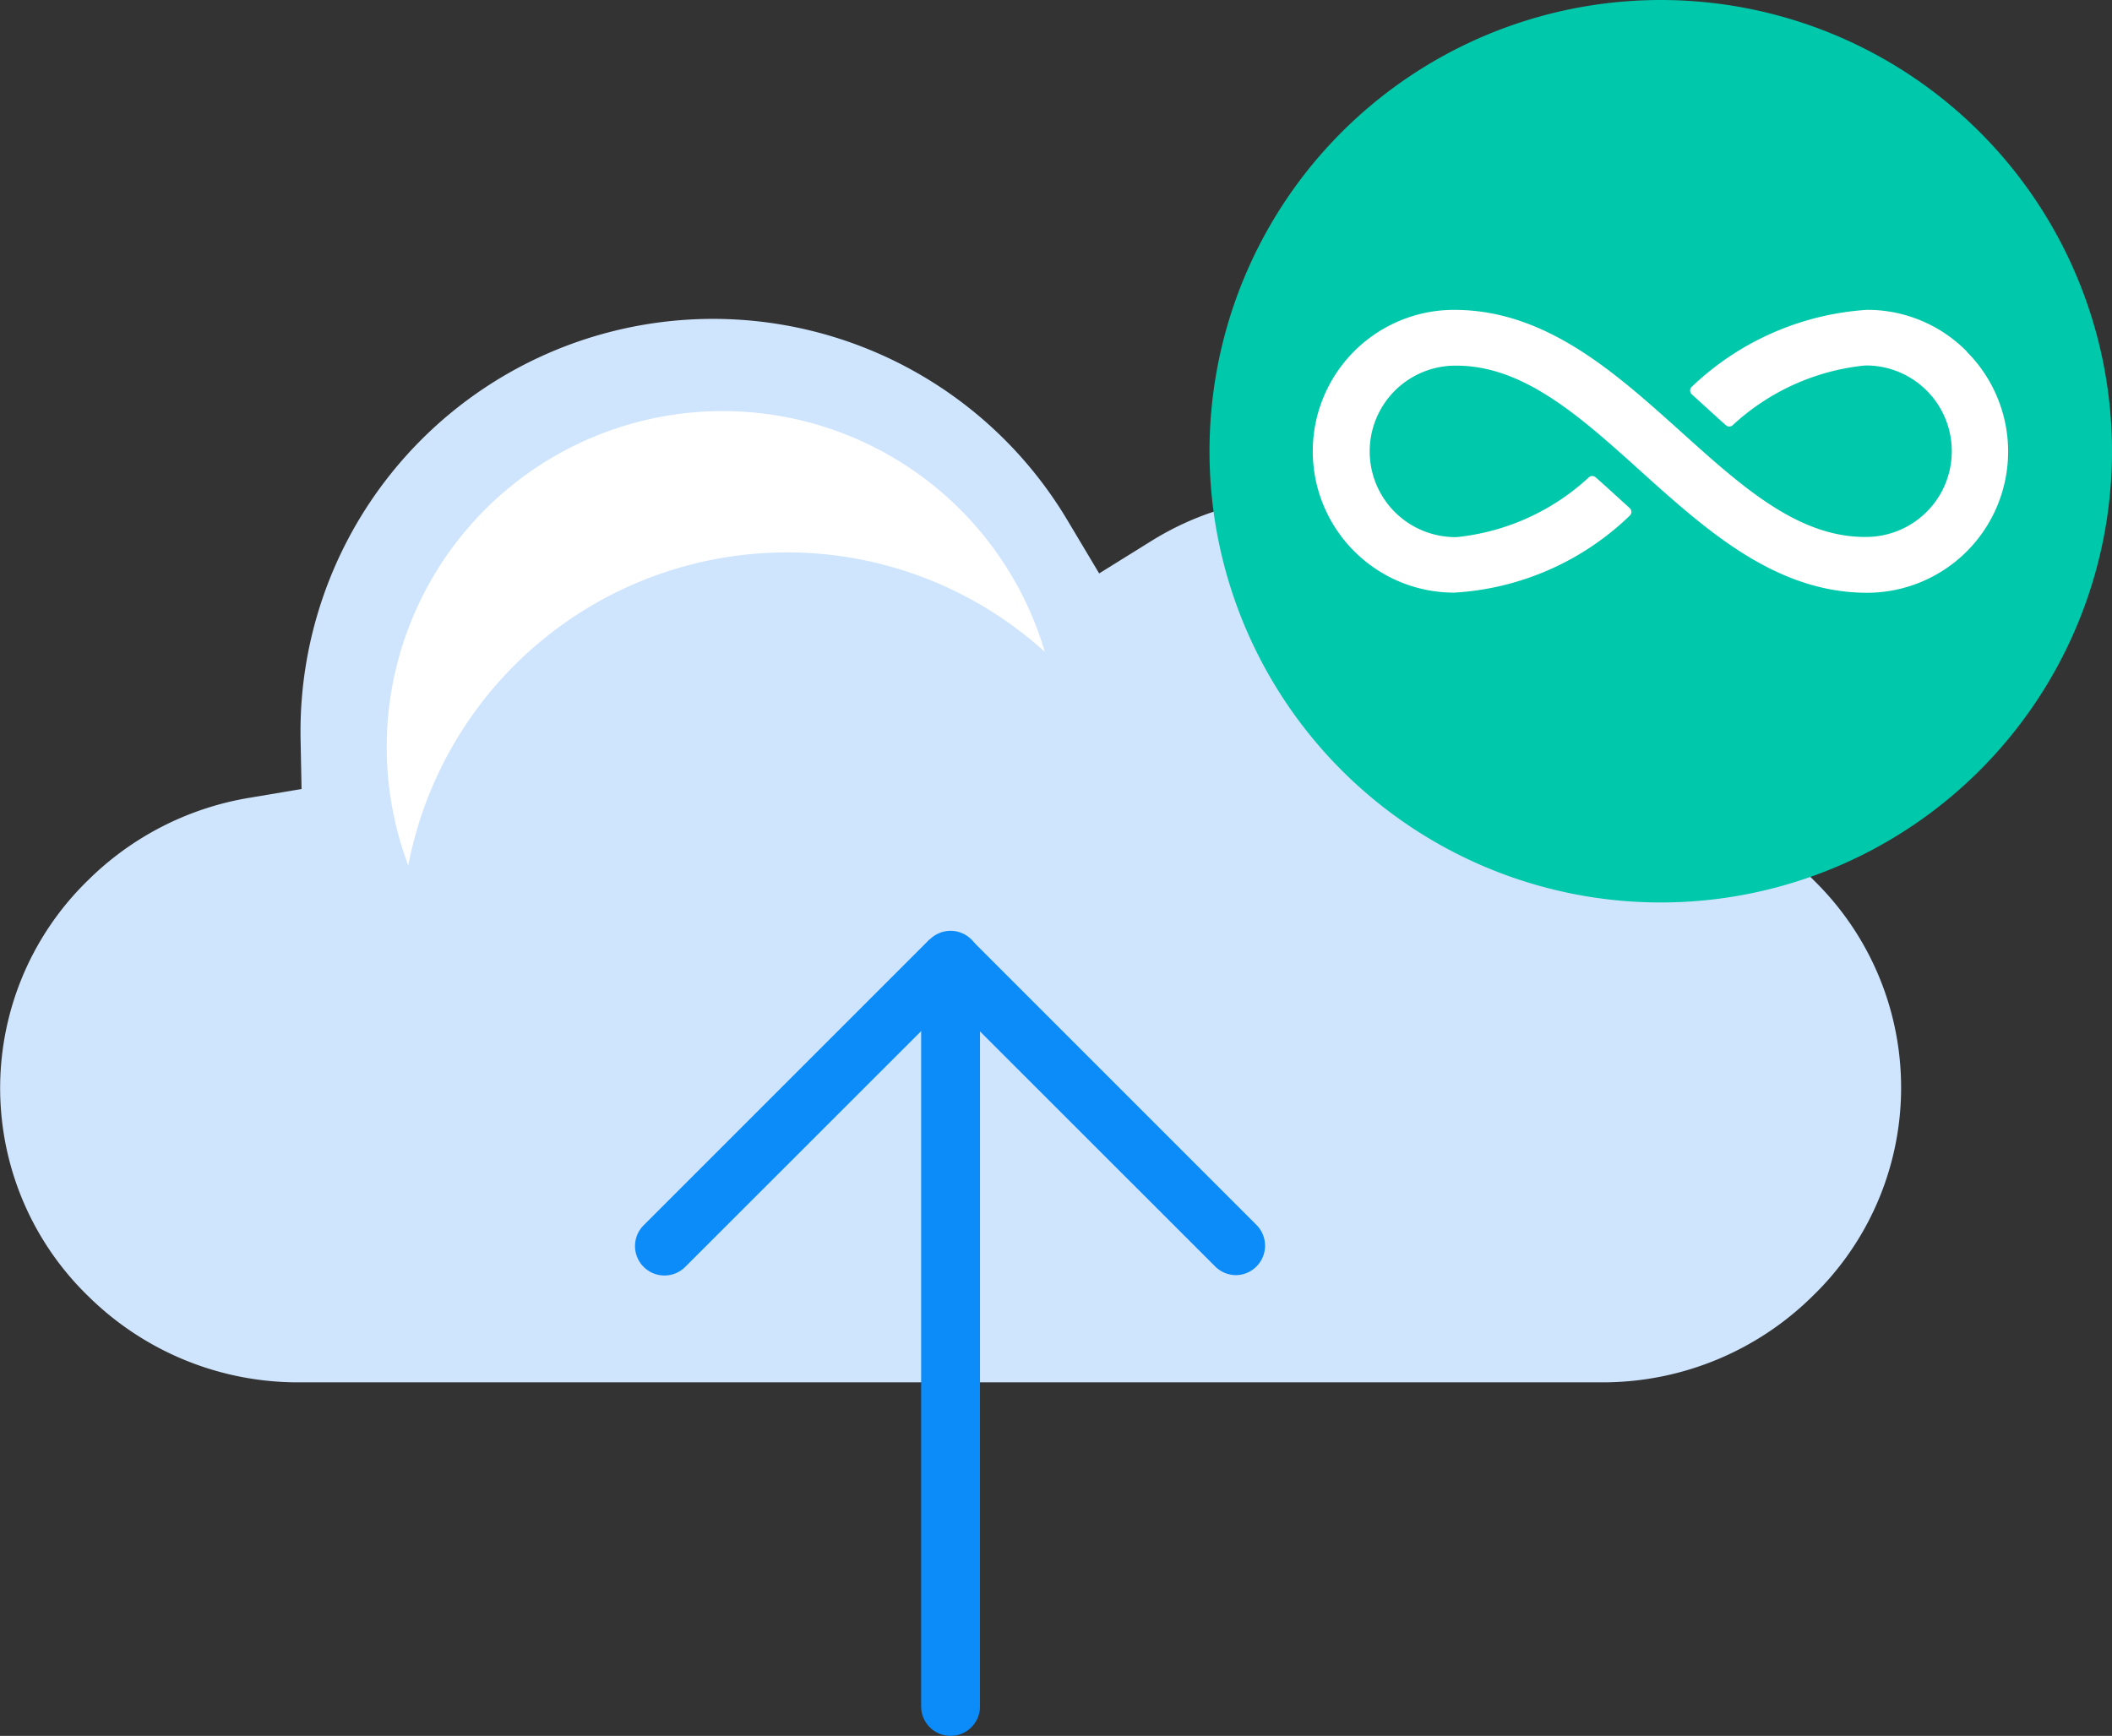
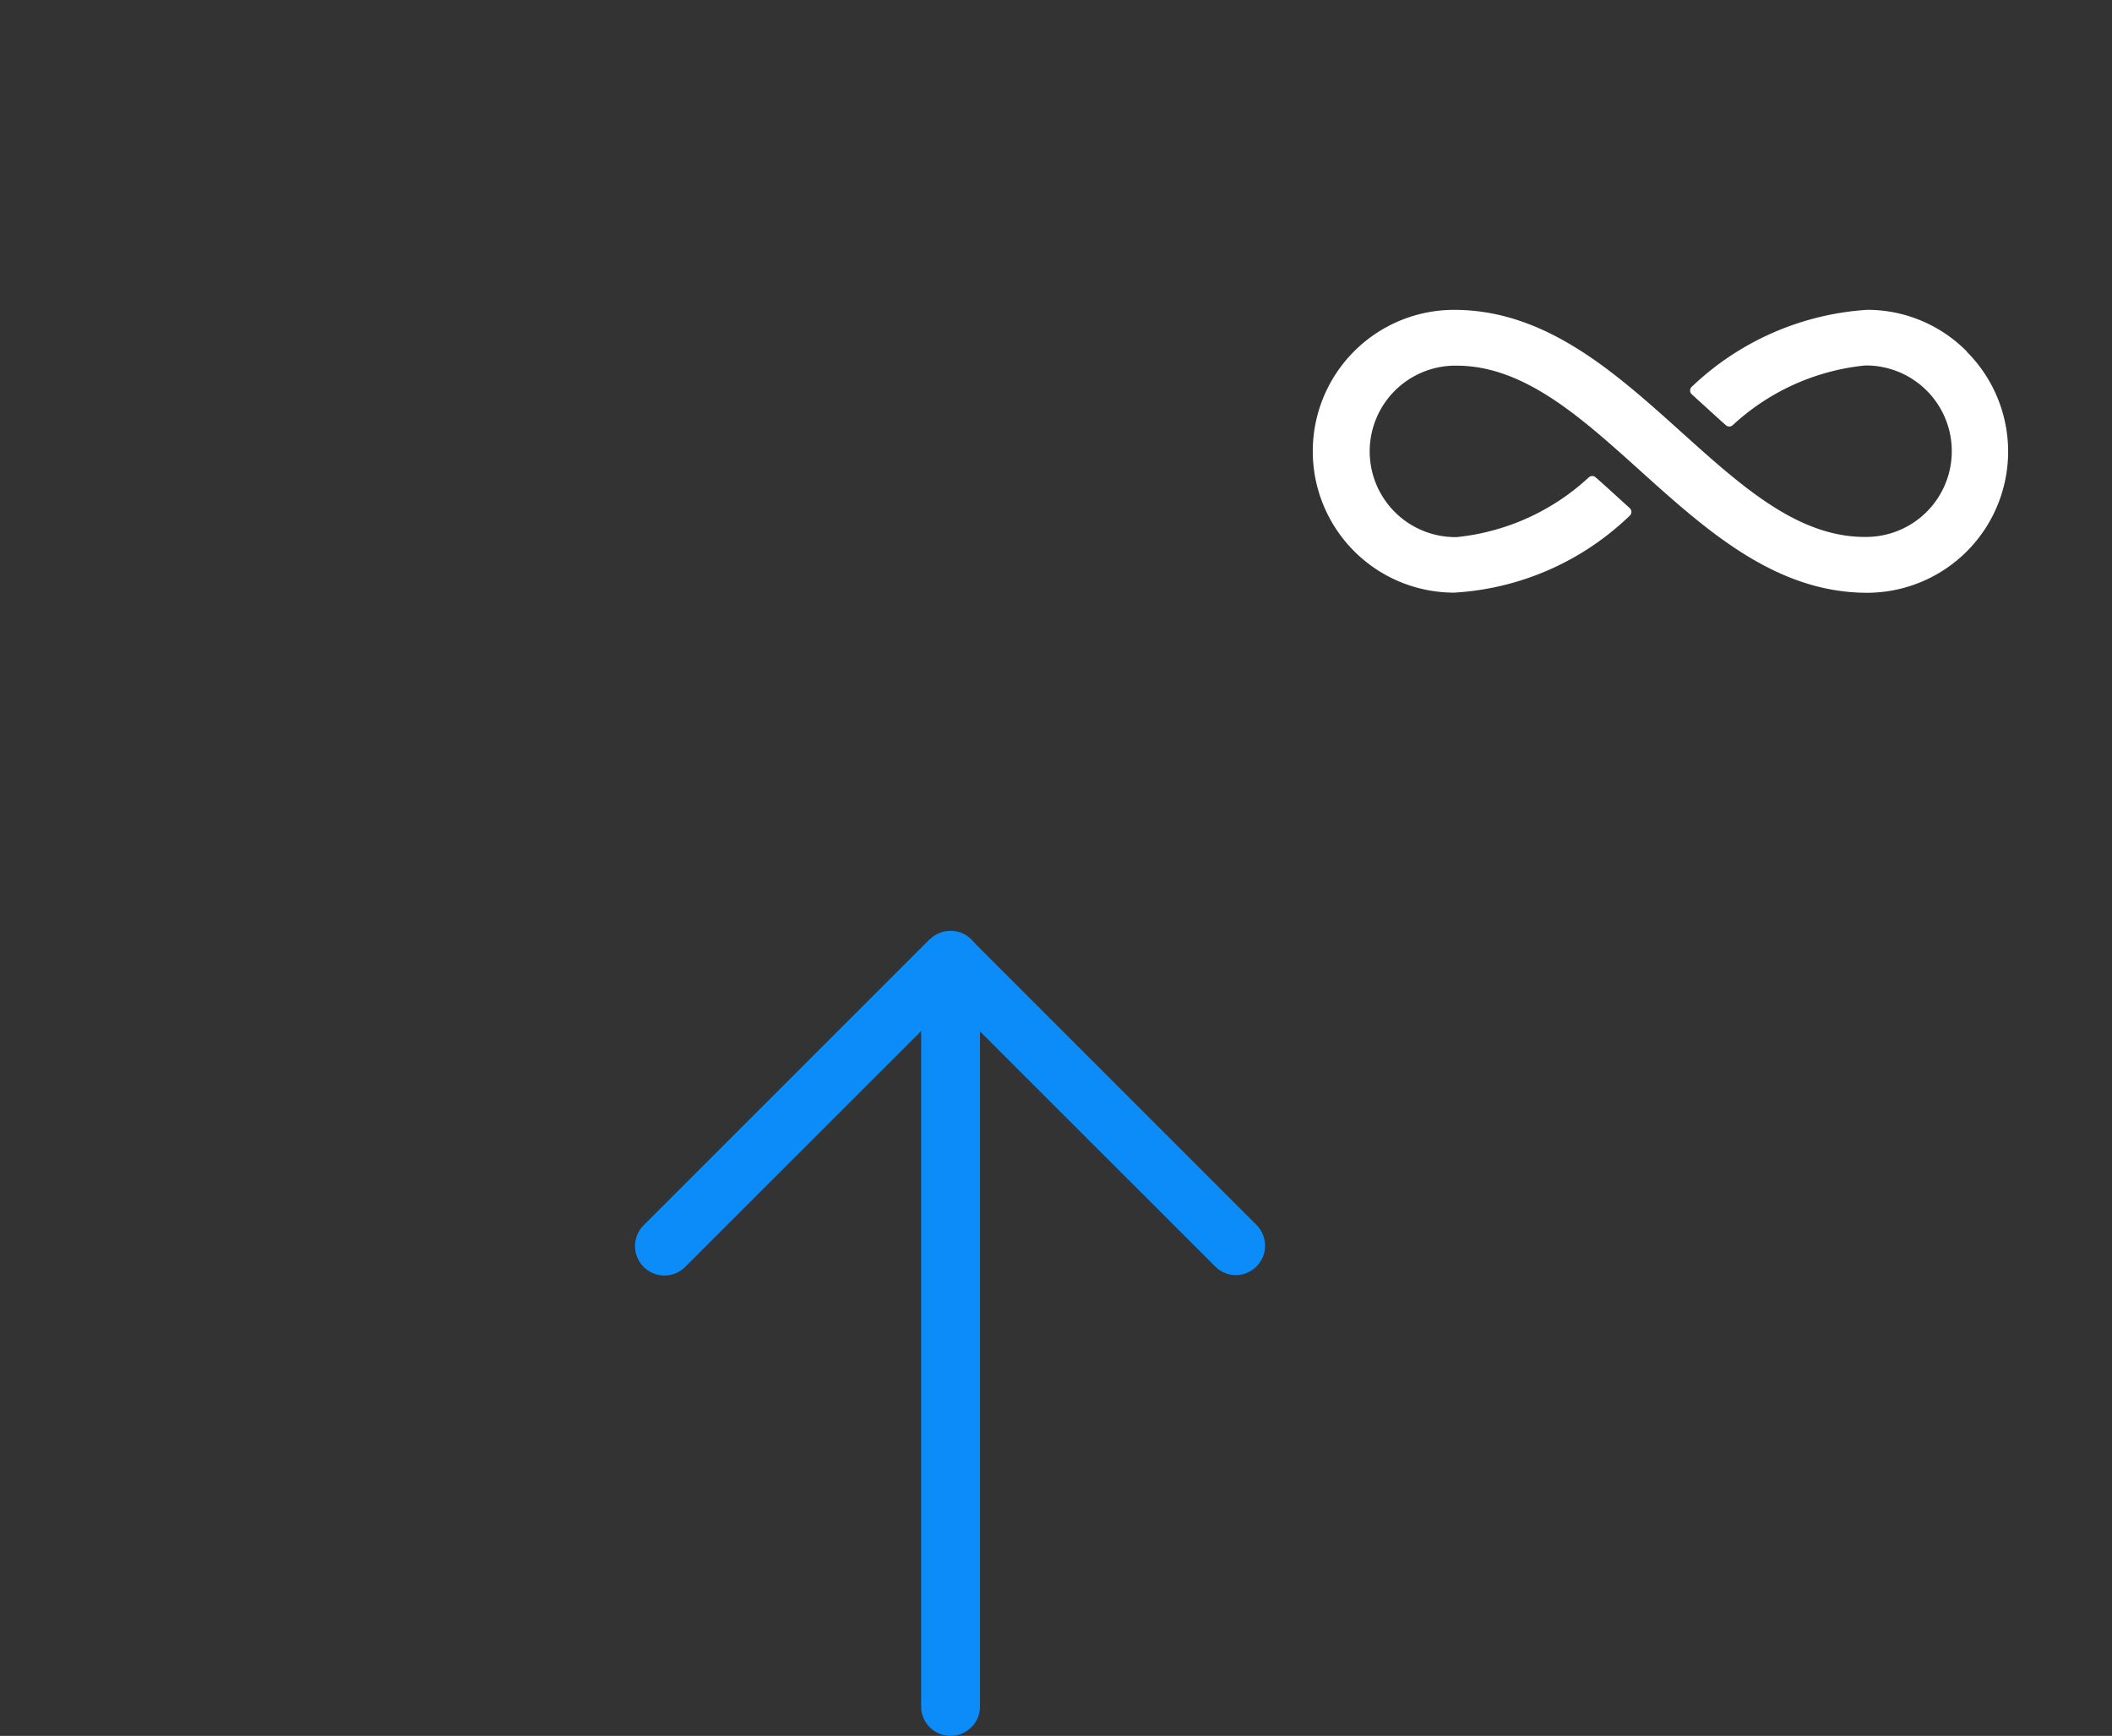
<svg xmlns="http://www.w3.org/2000/svg" width="71.778" height="58.997" viewBox="0 0 71.778 58.997">
  <rect x="0" y="0" width="71.778" height="58.997" fill="#333333" stroke="none" />
  <g id="Unlimited_cloud_storage_Icon" transform="translate(0)">
-     <path id="Path_115558" data-name="Path 115558" d="M61.617,50.11A10.125,10.125,0,0,0,56.029,47.3l-1.51-.231-.236-1.51A10.076,10.076,0,0,0,44.4,37.1a9.936,9.936,0,0,0-5.244,1.488l-1.8,1.119-1.087-1.821a14.02,14.02,0,0,0-26.056,7.219v.124l.036,1.805-1.78.3a10.137,10.137,0,0,0-5.47,2.794q-.111.107-.217.217a9.848,9.848,0,0,0,.217,13.926A10.141,10.141,0,0,0,10.137,67.2H54.478a10.144,10.144,0,0,0,7.139-2.946q.11-.107.217-.217a9.848,9.848,0,0,0-.217-13.926" transform="translate(0 -20.218)" fill="#cfe4fd" />
-     <path id="Path_115559" data-name="Path 115559" d="M51.256,44.833a13.043,13.043,0,0,1,8.765,3.382,11.416,11.416,0,0,0-21.9,6.466q.119.4.266.793a13.106,13.106,0,0,1,12.867-10.64" transform="translate(-24.511 -26.059)" fill="#fff" />
-     <path id="Path_115560" data-name="Path 115560" d="M148.452,15.336A15.336,15.336,0,1,1,133.116,0a15.336,15.336,0,0,1,15.336,15.336" transform="translate(-76.674)" fill="#00c8aa" />
    <path id="Path_115561" data-name="Path 115561" d="M84.169,104.212a1,1,0,0,1-.707-.293l-9-8.995-9,8.995a1,1,0,1,1-1.414-1.414l9.7-9.7h1.414l9.7,9.7a1,1,0,0,1-.707,1.707Z" transform="translate(-42.161 -60.874)" fill="#0b8cf9" />
    <path id="Line_396" data-name="Line 396" d="M0,26.361a1,1,0,0,1-1-1V0A1,1,0,0,1,0-1,1,1,0,0,1,1,0V25.361A1,1,0,0,1,0,26.361Z" transform="translate(32.306 32.636)" fill="#0b8cf9" />
    <path id="Path_115562" data-name="Path 115562" d="M150.109,31.59a4.746,4.746,0,0,0-3.382-1.417,9.514,9.514,0,0,0-5.96,2.609.175.175,0,0,0-.063.131.173.173,0,0,0,.058.133l.466.424c.235.214.444.406.692.625a.174.174,0,0,0,.225.005,7.762,7.762,0,0,1,4.5-2.035h.113a2.914,2.914,0,0,1-.061,5.827c-2.313.027-4.236-1.715-6.289-3.562-2.27-2.043-4.618-4.156-7.723-4.156a4.805,4.805,0,0,0,0,9.611,9.372,9.372,0,0,0,5.96-2.609.174.174,0,0,0,.006-.264l-.461-.419c-.234-.214-.448-.409-.7-.63a.174.174,0,0,0-.225,0,7.763,7.763,0,0,1-4.5,2.035h-.058a2.914,2.914,0,0,1-.052-5.827h.114c2.275,0,4.2,1.731,6.23,3.562,2.269,2.043,4.616,4.157,7.726,4.157a4.8,4.8,0,0,0,3.382-8.193" transform="translate(-83.264 -19.643)" fill="#fff" />
  </g>
</svg>